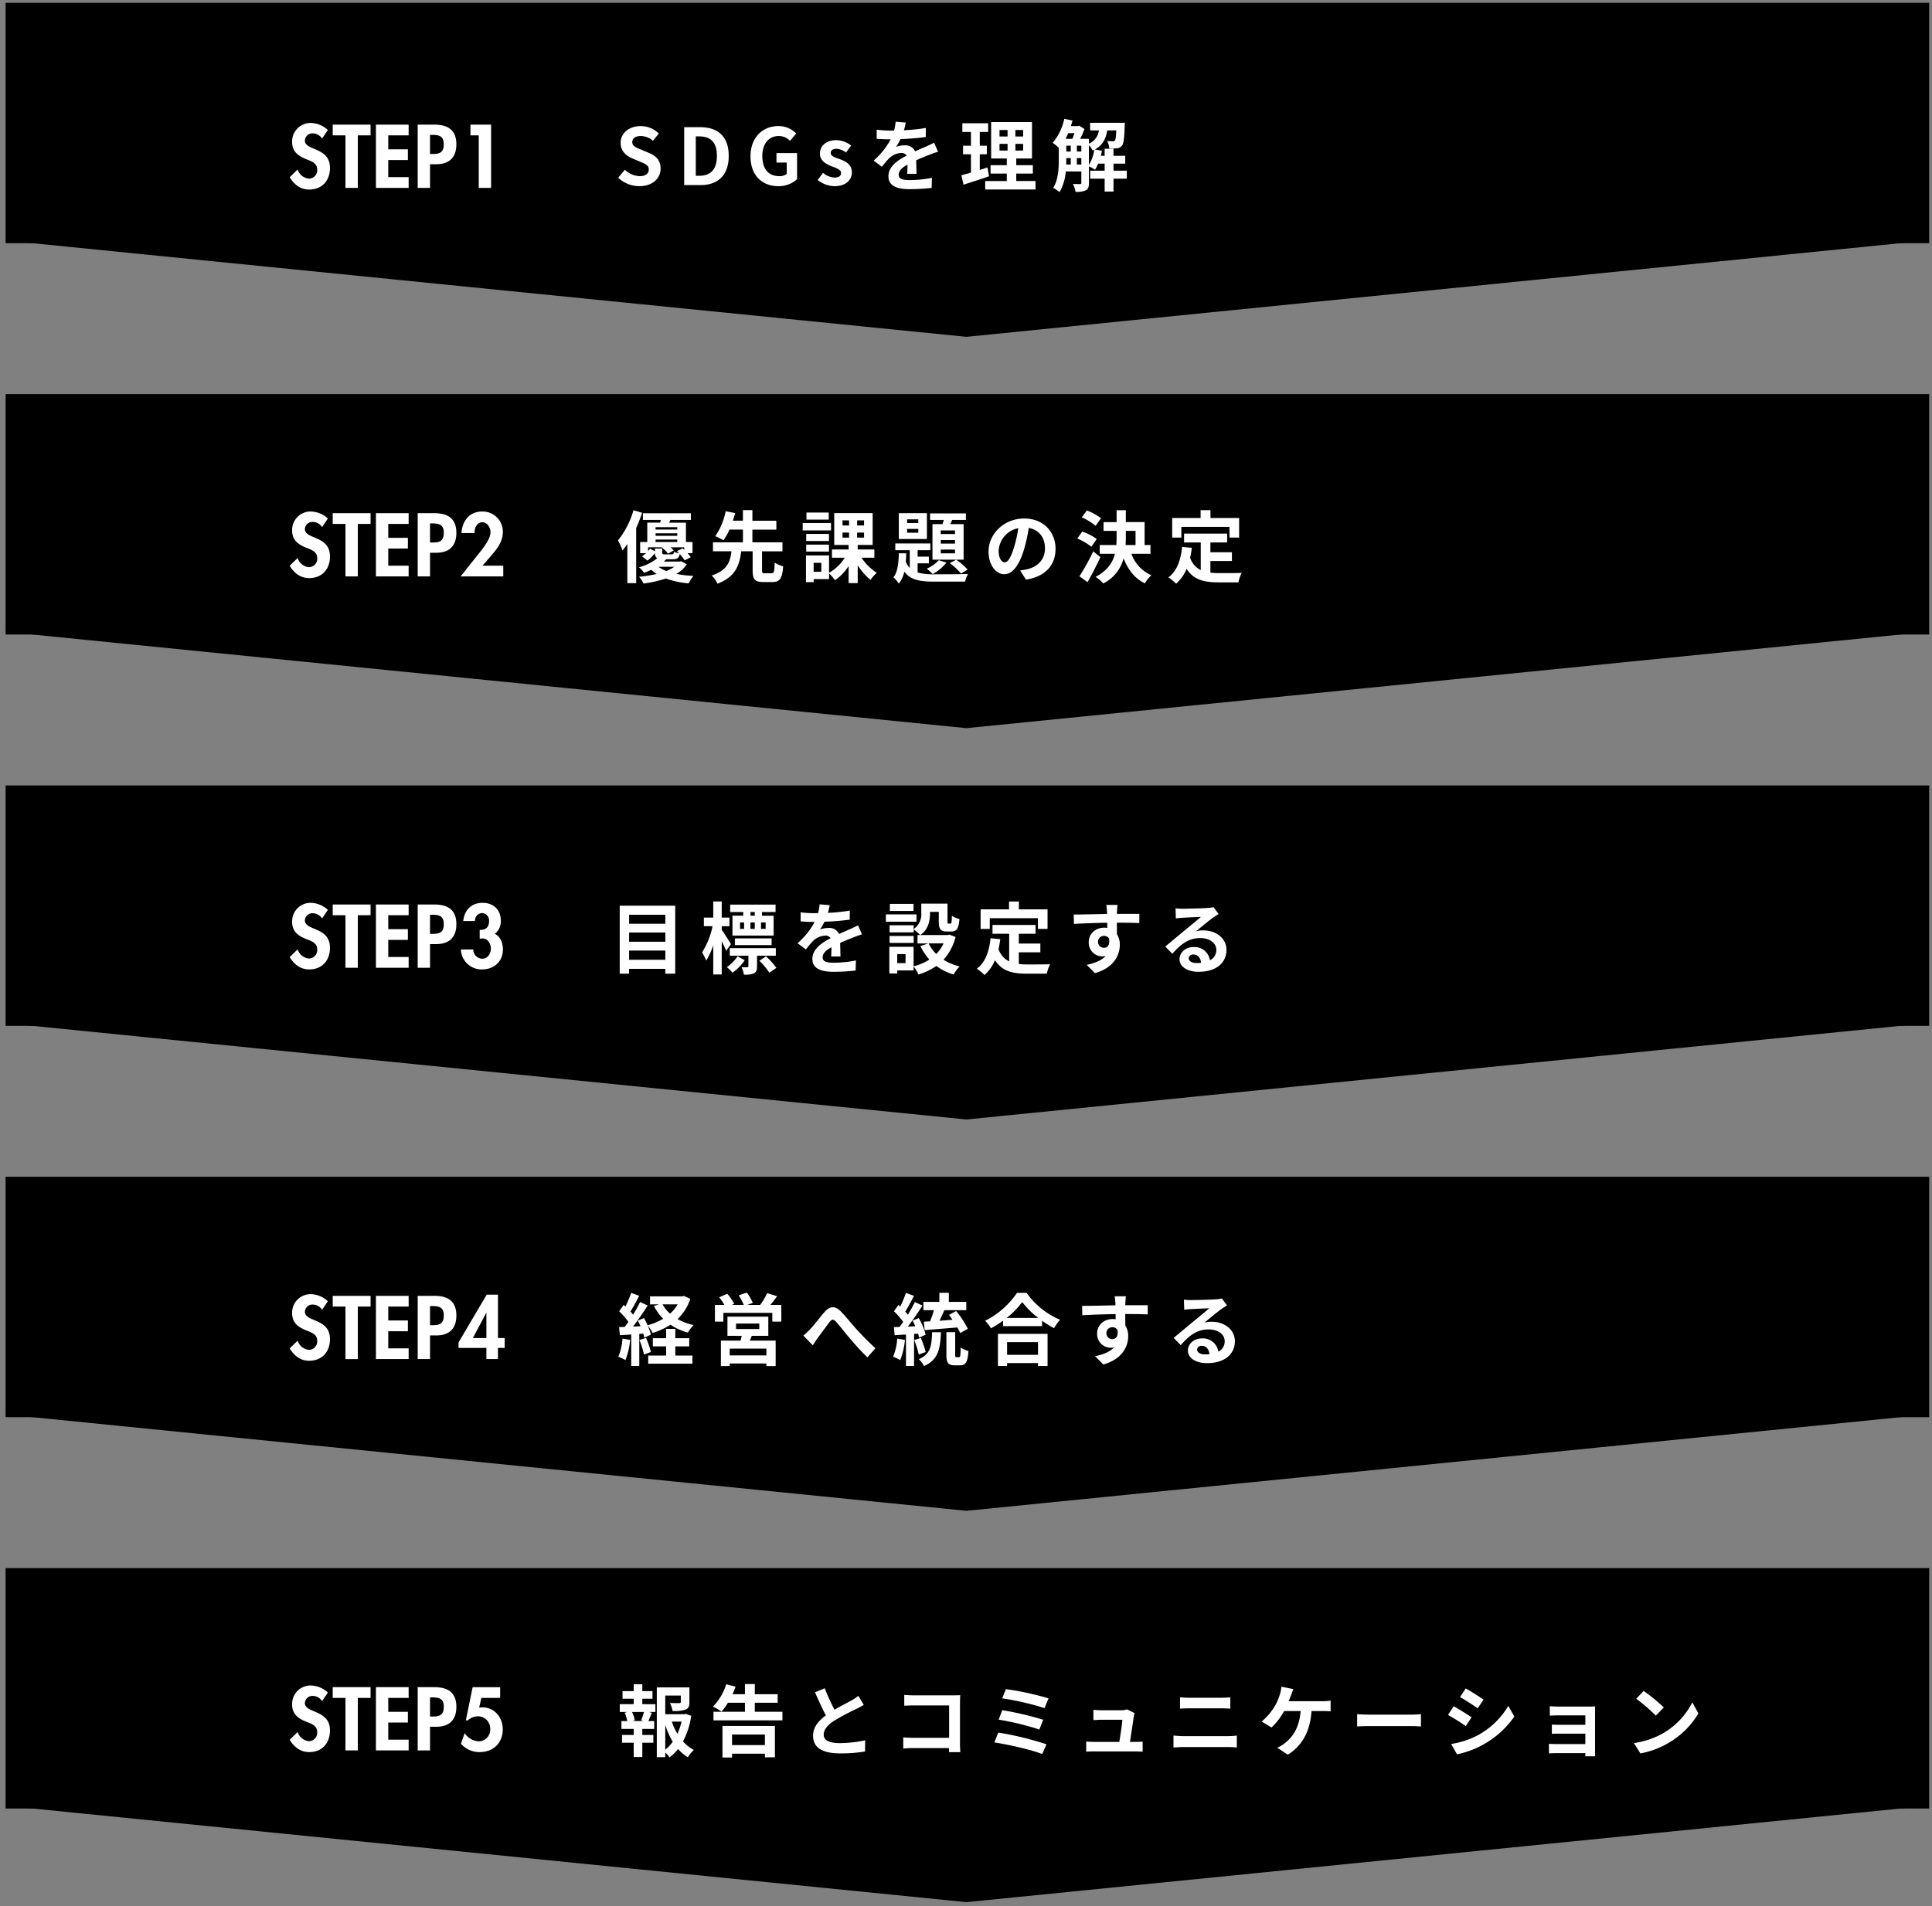
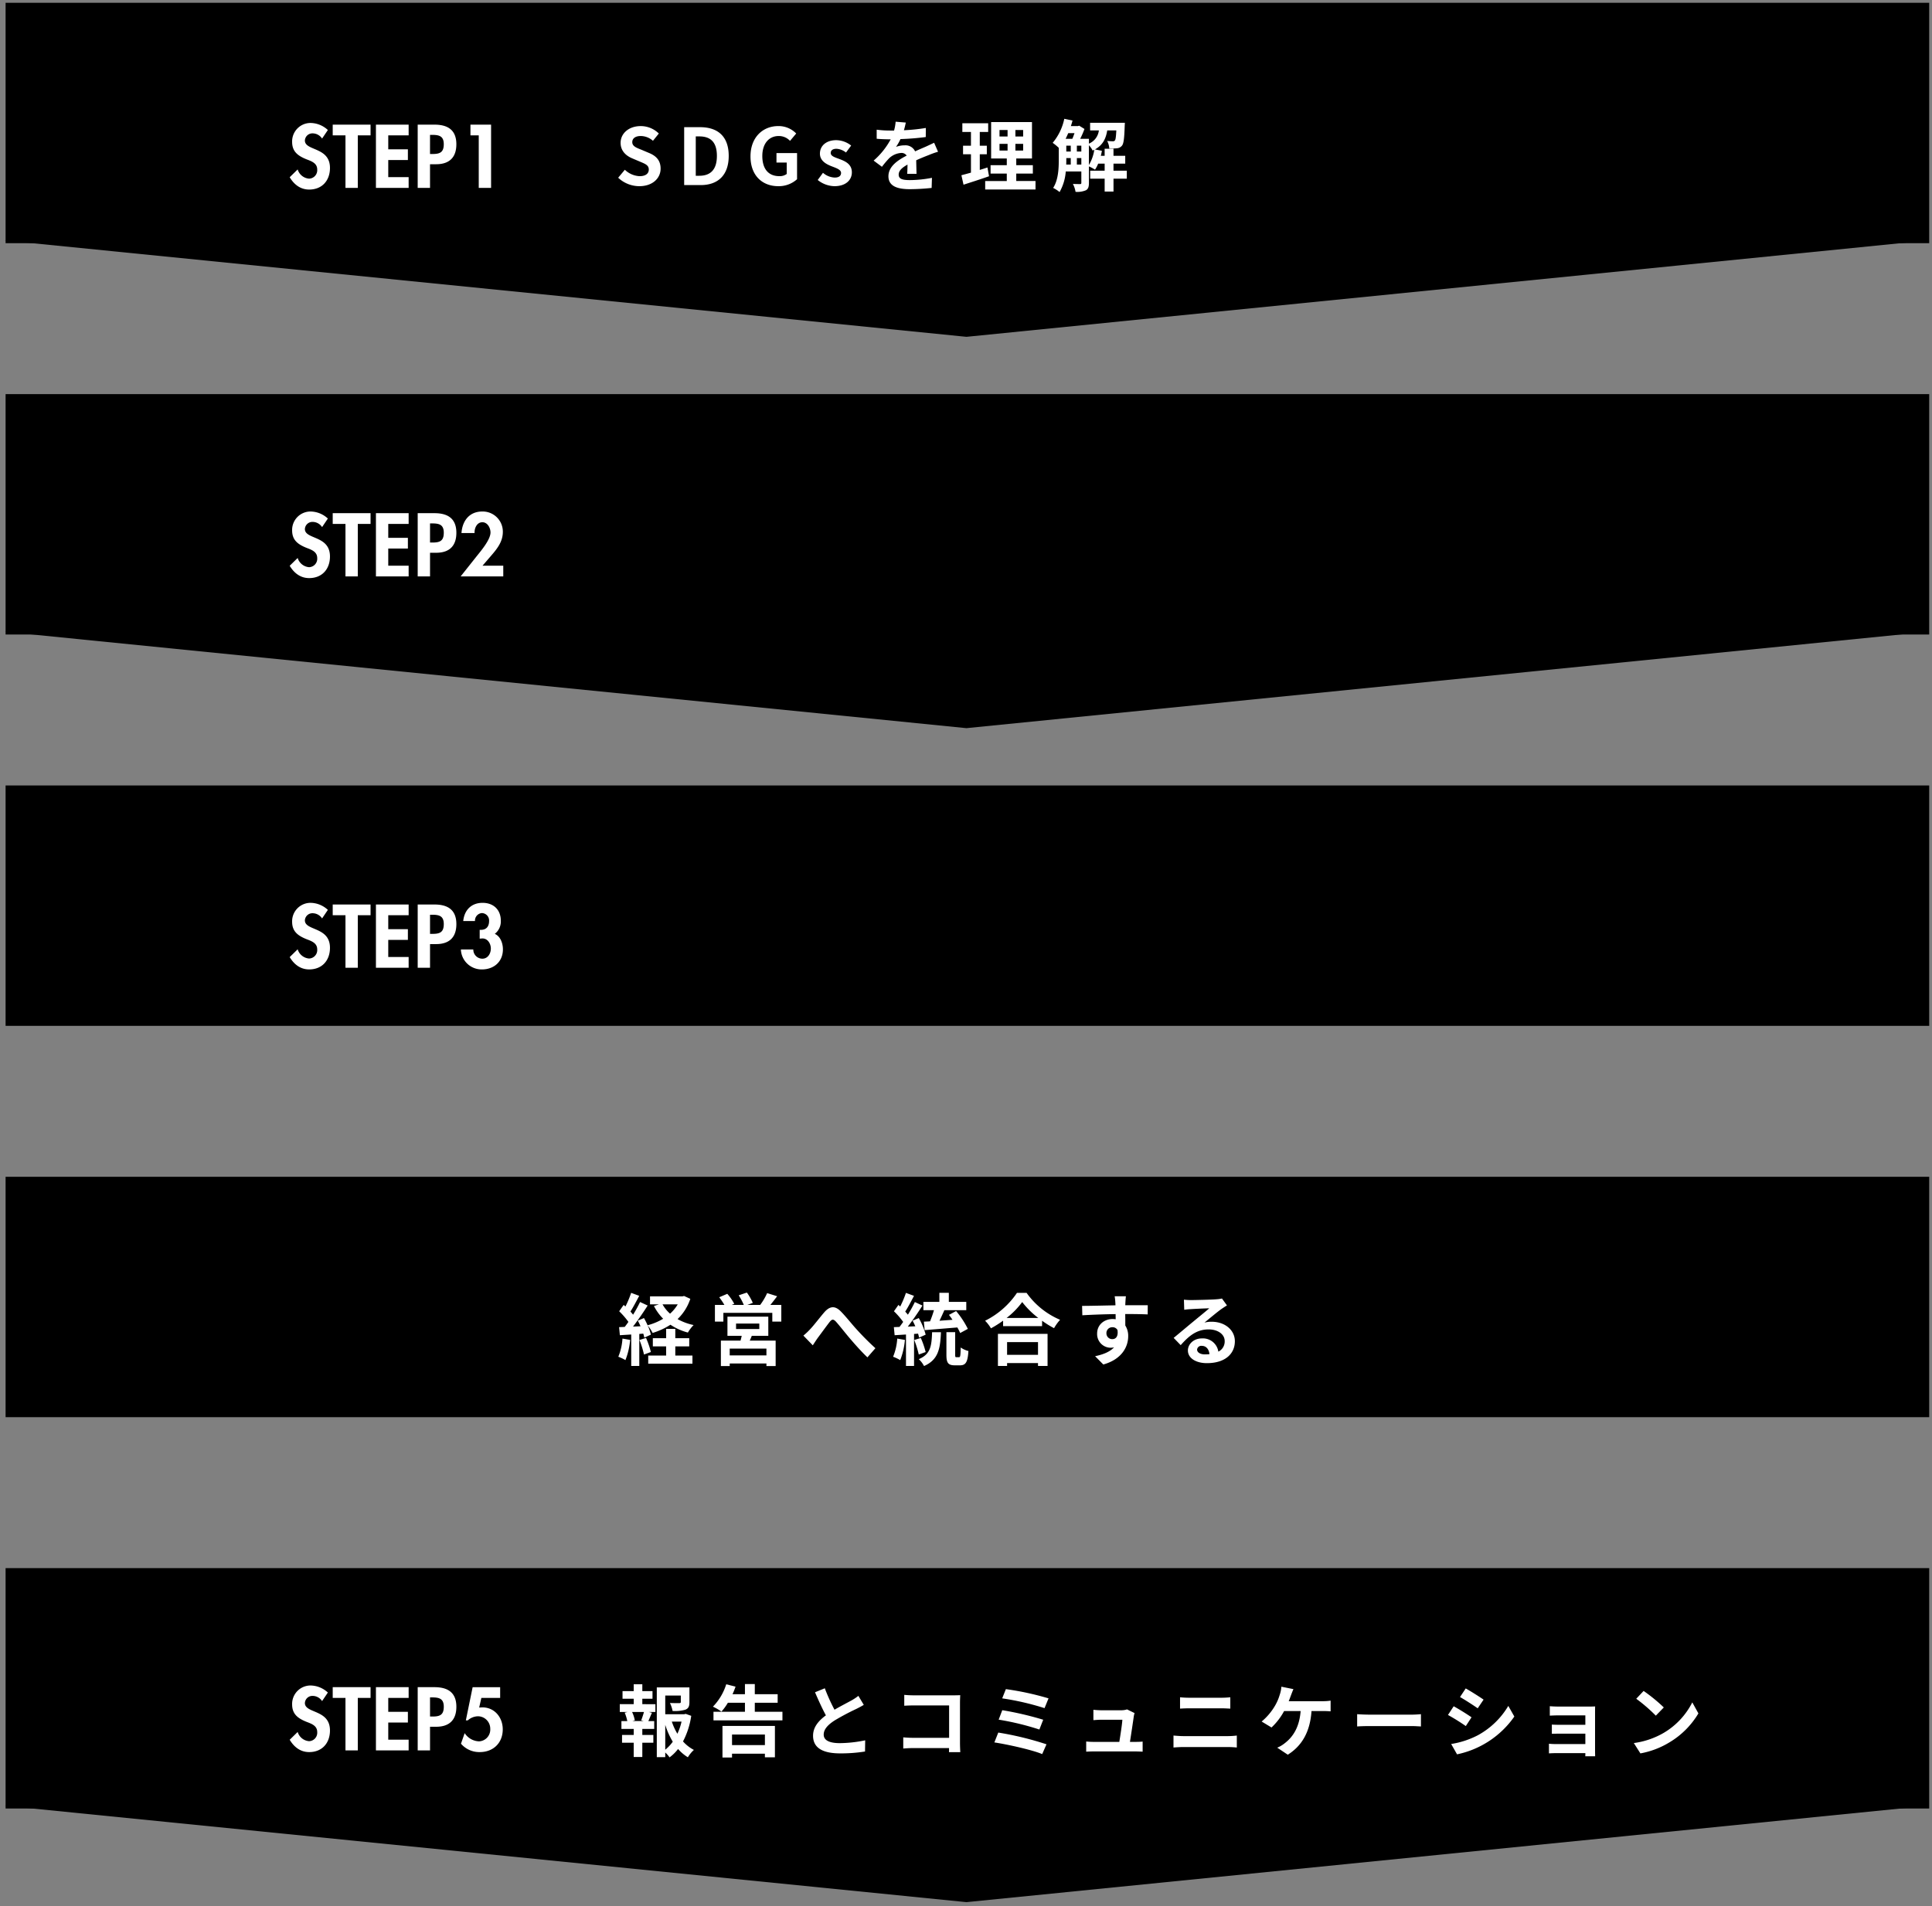
<svg xmlns="http://www.w3.org/2000/svg" width="691" height="682" viewBox="0 0 691 682">
  <rect x="0" y="0" width="691" height="682" fill="#808080" stroke="none" />
  <defs>
    <style>
      .cls-1, .cls-2 {
        fill-rule: evenodd;
      }

      .cls-2 {
        fill: #fff;
      }
    </style>
  </defs>
  <rect id="長方形_1055" data-name="長方形 1055" x="2" y="1" width="688" height="86" />
  <path id="多角形_1" data-name="多角形 1" class="cls-1" d="M345.657,120.5L1.609,86h688.1Z" />
  <path id="多角形_1-2" data-name="多角形 1" class="cls-1" d="M345.657,260.5L1.609,226h688.1Z" />
  <path id="SDGsを理解" class="cls-2" d="M228.658,66.607c4.788,0,7.615-2.884,7.615-6.271,0-3-1.652-4.591-4.171-5.627l-2.716-1.148c-1.763-.7-3.247-1.232-3.247-2.715,0-1.372,1.176-2.184,2.995-2.184a6.61,6.61,0,0,1,4.4,1.708l2.1-2.6a9.194,9.194,0,0,0-6.5-2.66c-4.2,0-7.167,2.6-7.167,5.991,0,3.023,2.1,4.7,4.2,5.571l2.771,1.176c1.848,0.784,3.108,1.26,3.108,2.8,0,1.456-1.148,2.38-3.3,2.38a8.152,8.152,0,0,1-5.263-2.3L221.1,63.583A11.038,11.038,0,0,0,228.658,66.607Zm16.045-.392h5.907c6.1,0,10.023-3.471,10.023-10.442,0-7-3.92-10.274-10.247-10.274H244.7V66.215Zm4.144-3.331V48.8h1.287c3.864,0,6.271,1.9,6.271,6.971,0,5.039-2.407,7.111-6.271,7.111h-1.287Zm29.51,3.723a9.754,9.754,0,0,0,6.719-2.492V54.764h-7.362v3.387h3.667v4.087a4.178,4.178,0,0,1-2.6.784c-4.059,0-6.131-2.716-6.131-7.223,0-4.451,2.408-7.139,5.851-7.139a5.441,5.441,0,0,1,4.06,1.736l2.211-2.632a8.715,8.715,0,0,0-6.411-2.66c-5.515,0-9.938,4-9.938,10.834C268.419,62.855,272.7,66.607,278.357,66.607Zm20.077,0c4.087,0,6.243-2.212,6.243-4.955,0-2.911-2.3-3.947-4.367-4.731-1.652-.616-3.192-1.036-3.192-2.184,0-.9.672-1.512,2.072-1.512a6.031,6.031,0,0,1,3.387,1.344l1.848-2.492a8.775,8.775,0,0,0-5.347-1.932c-3.527,0-5.823,1.988-5.823,4.815,0,2.6,2.3,3.807,4.283,4.563,1.652,0.644,3.276,1.176,3.276,2.352,0,0.98-.7,1.652-2.268,1.652a6.805,6.805,0,0,1-4.2-1.708l-1.876,2.576A9.878,9.878,0,0,0,298.434,66.607Zm29.37-4.423c-0.028-1.26-.084-3.3-0.112-4.843,1.708-.784,3.276-1.4,4.507-1.876a29.418,29.418,0,0,1,3.3-1.176l-1.4-3.219c-1.008.476-1.988,0.952-3.051,1.428-1.148.5-2.324,0.98-3.752,1.652a3.776,3.776,0,0,0-3.695-2.156,8.68,8.68,0,0,0-3.136.56,16.936,16.936,0,0,0,1.6-2.8,90.341,90.341,0,0,0,9.043-.728l0.028-3.247a64.034,64.034,0,0,1-7.839.812c0.336-1.12.532-2.072,0.672-2.743l-3.64-.308a15.425,15.425,0,0,1-.56,3.163h-1.343a35.551,35.551,0,0,1-4.871-.308v3.248c1.511,0.14,3.555.2,4.675,0.2h0.336a27.113,27.113,0,0,1-6.1,7.615l2.967,2.212a35.513,35.513,0,0,1,2.576-3.052,6.86,6.86,0,0,1,4.339-1.9,2.167,2.167,0,0,1,1.932.952c-3.164,1.624-6.523,3.863-6.523,7.391,0,3.583,3.275,4.619,7.615,4.619a76.676,76.676,0,0,0,7.838-.448l0.112-3.611a42.4,42.4,0,0,1-7.866.812c-2.716,0-4.032-.42-4.032-1.96,0-1.372,1.12-2.463,3.164-3.583-0.028,1.2-.056,2.491-0.112,3.3H327.8Zm25.369-2.268c-0.895.308-1.819,0.588-2.743,0.868v-5.6h2.519V52.133H350.43V47.206h3V44.1h-9.238v3.108h3.079v4.927h-2.827v3.051h2.827v6.579c-1.287.364-2.435,0.672-3.415,0.924l0.756,3.387c2.687-.868,6.047-1.932,9.126-3.023Zm4.312-8.455h2.883v2.408h-2.883V51.461Zm0-4.955h2.883v2.324h-2.883V46.506Zm8.454,2.324h-2.771V46.506h2.771v2.324Zm0,5.039h-2.771V51.461h2.771v2.408Zm-2.463,10.89V62.1h5.935v-3h-5.935V56.7H369.1V43.678H354.489V56.7h5.6V59.1h-5.8v3h5.8v2.66h-7.726v3.024h18V64.759h-6.886Zm25.985-12.794a7.935,7.935,0,0,1,1.344,1.9c0.2-.084.391-0.2,0.587-0.28a15.174,15.174,0,0,1-1.931,5.459V51.965Zm-4.312,6.915V56.556h1.6V58.88h-1.6Zm-3.779-2.324h1.6V58.88h-1.624c0.028-.644.028-1.26,0.028-1.848V56.556Zm2.94-8.931c-0.252.7-.5,1.428-0.784,2.044h-2.408c0.336-.644.644-1.344,0.952-2.044h2.24Zm0.839,4.479h1.6v2.1h-1.6V52.1Zm-3.779,0h1.6v2.1h-1.6V52.1Zm21.64,8.959h-4.759v-2.52h4.2v-2.8h-4.2v-2.52h-3.163v2.52h-1.372c0.168-.588.28-1.2,0.392-1.792l-2.492-.5c2.856-1.568,3.92-3.891,4.4-6.8h3.247c-0.112,2.324-.252,3.276-0.5,3.583a0.829,0.829,0,0,1-.756.308c-0.392,0-1.147-.028-2.015-0.112a6.635,6.635,0,0,1,.756,2.688,20.669,20.669,0,0,0,2.827-.084,2.491,2.491,0,0,0,1.708-.924c0.616-.728.84-2.66,0.98-7.111,0.028-.364.056-1.064,0.056-1.064h-12.43v2.715h3.135a5.864,5.864,0,0,1-3.555,4.731V49.669h-3.136a31.418,31.418,0,0,0,1.54-3.527l-1.9-1.176-0.42.14h-2.547c0.224-.644.42-1.316,0.588-1.988l-2.94-.616A19.591,19.591,0,0,1,376.5,51.1a18.035,18.035,0,0,1,2.184,1.792v4.143c0,3.135-.14,7.307-2.016,10.19a11.52,11.52,0,0,1,2.3,1.484,17.456,17.456,0,0,0,2.211-7.363h5.571v4.031a0.4,0.4,0,0,1-.476.476c-0.336,0-1.427,0-2.547-.056a8.885,8.885,0,0,1,.952,2.828,7.871,7.871,0,0,0,3.723-.56c0.84-.476,1.064-1.316,1.064-2.632V59.524a15.646,15.646,0,0,1,2.183,1.176,11.938,11.938,0,0,0,1.12-2.156h2.324v2.52h-5.179v2.855h5.179v4.619h3.163V63.919h4.759V61.063Z" />
  <rect id="長方形_1055-2" data-name="長方形 1055" x="2" y="141" width="688" height="86" />
-   <path id="優先課題の決定" class="cls-2" d="M226.579,182.53a31.209,31.209,0,0,1-5.543,10.807,23.154,23.154,0,0,1,1.6,3.583,22.478,22.478,0,0,0,1.735-2.3v14h3.164V188.885a54.307,54.307,0,0,0,2.127-5.431Zm14.557,20.241a12.056,12.056,0,0,1-2.827,1.512,11.3,11.3,0,0,1-2.772-1.512h5.6Zm-6.886-6.523v0.98l-1.764-.952a9.511,9.511,0,0,1-.7.868V195.8H236.6a10.64,10.64,0,0,1,2.324,2.3l2.015-1.176a7.582,7.582,0,0,0-1.063-1.12h4.843v0.9c-0.2-.2-0.392-0.364-0.588-0.532l-2.044,1.036c0.252,0.224.532,0.5,0.784,0.756a6.949,6.949,0,0,1-1.82-.588c-0.112.784-.251,0.952-0.811,0.952h-2.464c-0.756,0-.924-0.084-0.924-0.672v-1.4h-2.6Zm0.224-3.219h7.754V193.9h-7.754v-0.868Zm7.754-4.424v0.84h-7.754v-0.84h7.754Zm0,3.08h-7.754v-0.9h7.754v0.9Zm1.428,9.1-0.56.112h-5.683a7.707,7.707,0,0,0,.84-0.811h2.352c1.595,0,2.239-.448,2.491-1.876a13.98,13.98,0,0,1,1.792,2.267l2.155-1.147a10.581,10.581,0,0,0-1.119-1.428h1.763v-4h-2.351v-6.915h-5.991l0.448-.98H247.1v-2.38H229.938V186h6.411c-0.084.336-.14,0.672-0.224,0.98h-4.619V193.9h-2.547v4h2.1a7.609,7.609,0,0,1-1.456,1.092l1.96,1.567a12.456,12.456,0,0,0,2.688-2.743,1.977,1.977,0,0,0,.811,1.9,17.23,17.23,0,0,1-6.522,3.219,8.39,8.39,0,0,1,1.819,2.016c0.924-.364,1.792-0.728,2.576-1.12a12.789,12.789,0,0,0,1.932,1.512,49.418,49.418,0,0,1-6.3,1.007,10.015,10.015,0,0,1,1.595,2.408,42.744,42.744,0,0,0,7.979-1.792,32.134,32.134,0,0,0,8.147,1.736,12.746,12.746,0,0,1,1.735-2.659,44.27,44.27,0,0,1-6.159-.728,11,11,0,0,0,3.78-3.416Zm29.9,4.312c-0.868,0-1.008-.14-1.008-1.064v-6.8h7.306v-3.219h-10.75v-4.536h8.567v-3.191h-8.567V182.5h-3.387v3.78H262.11c0.308-.952.588-1.848,0.84-2.716l-3.415-.672a23.341,23.341,0,0,1-3.723,8.931,22.091,22.091,0,0,1,2.939,1.456,20.281,20.281,0,0,0,2.156-3.808h4.815v4.536H255v3.219h6.607c-0.42,3.695-1.484,6.831-7.055,8.651a10.559,10.559,0,0,1,2.071,2.939c6.439-2.436,7.867-6.607,8.483-11.59h4.087v6.8c0,3.163.728,4.2,3.864,4.2h3.219c2.6,0,3.5-1.2,3.835-5.627a9.248,9.248,0,0,1-3.023-1.344c-0.112,3.3-.28,3.836-1.12,3.836h-2.407ZM296.41,183.37h-7.978v2.52h7.978v-2.52Zm0.812,3.752H287.088v2.631h10.134v-2.631Zm-0.728,3.891h-8.146v2.548h8.146v-2.548Zm-8.146,6.327h8.146v-2.492h-8.146v2.492Zm5.4,7.223h-2.744v-3.22h2.744v3.22Zm7.586-14.026h2.352v1.792h-2.352v-1.792Zm0-4.367h2.352v1.82h-2.352v-1.82Zm7.7,1.82h-2.464v-1.82h2.464v1.82Zm0,4.339h-2.464v-1.792h2.464v1.792Zm3.695,7.195v-2.94h-5.963V194.96h5.348V183.566H298.37V194.96h5.151v1.624h-5.963v2.94h4.591a16.216,16.216,0,0,1-5.627,5.4v-6.215h-8.258v9.546h2.743v-1.092h5.515v-2.015a14.238,14.238,0,0,1,2.1,2.435,17.68,17.68,0,0,0,4.9-5.067v6.1h3.247v-6.383a21.81,21.81,0,0,0,4.592,5.235,12.032,12.032,0,0,1,2.239-2.519,19.121,19.121,0,0,1-5.487-5.431h4.619Zm28.841-8.483h-5.1v-1.288h5.1v1.288Zm0,3.443h-5.1V193.2h5.1v1.287Zm0,3.472h-5.1v-1.344h5.1v1.344Zm-8.063-10.442v12.71h11.143v-12.71h-4.76L340.564,186h4.9v-2.324H332.642V186h4.927c-0.168.5-.308,1.036-0.476,1.512h-3.584Zm6.187,13.941a22.473,22.473,0,0,1,4,3.724l2.379-1.4a20.831,20.831,0,0,0-4.087-3.527Zm-3.919-1.036a12.779,12.779,0,0,1-4.311,3.024,19.946,19.946,0,0,1,2.127,1.932,16.407,16.407,0,0,0,4.9-4.088Zm-7.335-13.3h-4v-1.316h4v1.316Zm0,3.471h-4v-1.372h4v1.372Zm3.08-7H321.471v9.239h10.051v-9.239Zm-3.332,17.945h4.032v-2.407H328.19v-2.3h4.564v-2.408H320.212v2.408h5.179v6.383a7.539,7.539,0,0,1-1.428-2.212c0.084-1.007.14-2.015,0.168-3.051h-2.66c-0.084,3.359-.363,6.663-1.931,8.594a9.311,9.311,0,0,1,1.931,2.268,10.362,10.362,0,0,0,1.96-4.311c2.24,3.051,5.711,3.583,10.974,3.583h10.778a9.025,9.025,0,0,1,1.064-2.743c-2.3.112-9.938,0.112-11.842,0.112a22.284,22.284,0,0,1-6.215-.616v-3.3Zm31.137-.364c-1.036,0-2.156-1.371-2.156-4.171a8.694,8.694,0,0,1,7.027-8.035,44.467,44.467,0,0,1-1.484,6.719C361.594,199.44,360.474,201.175,359.327,201.175Zm7.614,6.187c7-1.063,10.583-5.207,10.583-11.03,0-6.047-4.34-10.834-11.2-10.834-7.194,0-12.765,5.487-12.765,11.87,0,4.675,2.6,8.063,5.655,8.063,3.023,0,5.431-3.416,7.082-9.015a60.207,60.207,0,0,0,1.652-7.531c3.724,0.644,5.8,3.5,5.8,7.335,0,4.032-2.743,6.579-6.3,7.419-0.728.168-1.511,0.308-2.575,0.448Zm26.853-21.976a22.109,22.109,0,0,0-5.067-2.772l-1.82,2.492a19.227,19.227,0,0,1,4.956,3.024Zm-1.539,7.447a19.537,19.537,0,0,0-5.18-2.66l-1.763,2.492a21.759,21.759,0,0,1,5.039,2.939Zm-1.232,4.423a84.62,84.62,0,0,1-4.955,8.931l2.911,2.071c1.568-2.743,3.192-5.963,4.591-8.93Zm11.646-7.335h3.471v5.067h-3.555c0.056-.923.084-1.819,0.084-2.743v-2.324Zm8.818,8.2v-3.136h-2.1v-8.2h-6.719V182.53h-3.3v4.256H394.69v3.135h4.675v2.3q0,1.386-.084,2.771h-5.963v3.136h5.459c-0.811,3.135-2.687,6.019-6.942,8.258a12.686,12.686,0,0,1,2.771,2.352,14.007,14.007,0,0,0,7.251-8.986c1.6,4.059,3.975,7.166,7.615,8.958A12.345,12.345,0,0,1,411.8,205.8a13.128,13.128,0,0,1-7.138-7.671h6.83Zm11.036-9.631H439.74v3.836h3.444v-7H432.937v-2.8H429.41v2.8H419.248v7h3.275v-3.836ZM432.909,200.7h7.7v-3.135h-7.7v-3.5H438.9V190.9H423.5v3.164h5.963v9.882a7.538,7.538,0,0,1-3.808-4.4c0.252-1.12.448-2.3,0.616-3.556l-3.471-.336c-0.5,4.787-1.876,8.651-4.9,10.89a20.379,20.379,0,0,1,2.743,2.268A14.284,14.284,0,0,0,424.4,203.5c2.519,4,6.355,4.843,11.534,4.843h7a12.443,12.443,0,0,1,1.175-3.387c-1.875.084-6.5,0.084-8.006,0.084a28.932,28.932,0,0,1-3.192-.168V200.7Z" />
-   <path id="多角形_1-3" data-name="多角形 1" class="cls-1" d="M345.657,400.5L1.609,366h688.1Z" />
  <rect id="長方形_1055-3" data-name="長方形 1055" x="2" y="281" width="688" height="86" />
-   <path id="目標を設定する" class="cls-2" d="M225.007,343.359v-3.3h12.961v3.3H225.007Zm12.961-9.742v3.3H225.007v-3.3h12.961Zm0-6.355v3.219H225.007v-3.219h12.961Zm-16.321-3.248v24.328h3.36v-1.736h12.961v1.736H241.5V324.014H221.647Zm48.3,3.584h-1.512v-1.316h1.512V327.6Zm3.891,4.7h-1.652v-2.3h1.652v2.3Zm-9.154-2.3h1.455v2.3h-1.455v-2.3Zm5.263,0v2.3H268.4v-2.3h1.54Zm-4.116-2.407h-3.863v7.11h14.725V327.6H272.52v-1.316h4.871v-2.66H261.154v2.66h4.675V327.6Zm10.135,10.526v-2.408h-13.13v2.408h13.13Zm-14.53-.364c-0.448-.784-2.52-4-3.3-5.095v-1.316H260.9V328.27h-2.771V322.5h-3.024v5.768h-3.359v3.079h3.107a27.982,27.982,0,0,1-3.751,9.378,15.976,15.976,0,0,1,1.456,2.94,23.653,23.653,0,0,0,2.547-5.515v10.47h3.024V336.7c0.616,1.26,1.231,2.576,1.6,3.444Zm2.38,4.339a14.188,14.188,0,0,1-3.864,3.892,13.891,13.891,0,0,1,2.044,2.015,17.991,17.991,0,0,0,4.367-4.479Zm13.661-.2v-2.687H261.014V341.9h6.663v3.78c0,0.252-.084.308-0.42,0.336a17.508,17.508,0,0,1-2.044-.028,10.377,10.377,0,0,1,.868,2.687,8.437,8.437,0,0,0,3.556-.448c0.9-.476,1.119-1.2,1.119-2.519V341.9h6.719Zm-5.879,1.82a27.123,27.123,0,0,1,3.584,4.283l2.491-1.735a25.624,25.624,0,0,0-3.695-4.116Zm29.009-1.54c-0.028-1.26-.084-3.3-0.112-4.843,1.708-.784,3.275-1.4,4.507-1.876a29.192,29.192,0,0,1,3.3-1.175l-1.4-3.22c-1.008.476-1.988,0.952-3.052,1.428-1.147.5-2.323,0.98-3.751,1.652a3.777,3.777,0,0,0-3.695-2.156,8.678,8.678,0,0,0-3.136.56,16.937,16.937,0,0,0,1.6-2.8,90.29,90.29,0,0,0,9.042-.728l0.028-3.247a64,64,0,0,1-7.838.812c0.336-1.12.532-2.072,0.672-2.744l-3.64-.308a15.43,15.43,0,0,1-.56,3.164h-1.343a35.576,35.576,0,0,1-4.872-.308v3.247c1.512,0.14,3.556.2,4.676,0.2h0.336a27.114,27.114,0,0,1-6.1,7.615l2.967,2.212a35.512,35.512,0,0,1,2.576-3.052,6.857,6.857,0,0,1,4.339-1.9,2.167,2.167,0,0,1,1.932.952c-3.164,1.624-6.523,3.864-6.523,7.391,0,3.583,3.275,4.619,7.614,4.619a76.7,76.7,0,0,0,7.839-.448l0.112-3.611a42.4,42.4,0,0,1-7.867.812c-2.715,0-4.031-.42-4.031-1.96,0-1.372,1.12-2.463,3.164-3.583-0.028,1.2-.056,2.491-0.112,3.3h3.331ZM326.73,323.37h-8.454v2.52h8.454v-2.52Zm1.064,3.752H316.848v2.631h10.946v-2.631Zm-1.008,7.726h-8.622v2.492h8.622v-2.492Zm10.694,2.66a13.256,13.256,0,0,1-2.631,3.779,13.777,13.777,0,0,1-2.716-3.779h5.347Zm-13.605,7.055h-2.968v-3.22h2.968v3.22Zm15.7-10.19-0.56.139h-9.854c2.911-1.987,3.471-5.179,3.471-7.81v-0.476h3.136v3.387c0,2.772.643,3.64,2.883,3.64h1.624c1.875,0,2.6-.98,2.883-4.452a9.492,9.492,0,0,1-2.715-1.175c-0.028,2.435-.14,2.8-0.5,2.8h-0.7c-0.308,0-.364-0.084-0.364-0.868v-6.271H329.5v3.332a6.292,6.292,0,0,1-2.716,5.739v-1.344h-8.622v2.548h8.622V332.5a14.892,14.892,0,0,1,2.324,2.015h-0.952v3h3.891l-2.855.924a19.464,19.464,0,0,0,3.219,4.843,18.35,18.35,0,0,1-5.655,2.408v-6.971H318.08v9.546h2.827v-1.092h5.851v-1.427a14.064,14.064,0,0,1,1.736,2.883,22.648,22.648,0,0,0,6.411-3.051,19.518,19.518,0,0,0,6.159,3.051,14.308,14.308,0,0,1,2.155-2.883,19.123,19.123,0,0,1-5.767-2.408,18.889,18.889,0,0,0,4.312-8.147ZM354,328.493H371.22v3.836h3.444v-7H364.417v-2.8H360.89v2.8H350.728v7H354v-3.836ZM364.389,340.7h7.7v-3.135h-7.7v-3.5h5.991V330.9h-15.4v3.164h5.963v9.882a7.538,7.538,0,0,1-3.808-4.395c0.252-1.12.448-2.3,0.616-3.556l-3.471-.336c-0.5,4.787-1.876,8.651-4.9,10.89a20.379,20.379,0,0,1,2.743,2.268,14.284,14.284,0,0,0,3.752-5.319c2.519,4,6.355,4.843,11.534,4.843h7a12.443,12.443,0,0,1,1.175-3.387c-1.875.084-6.5,0.084-8.006,0.084a28.932,28.932,0,0,1-3.192-.168V340.7ZM392.726,337a2.07,2.07,0,0,1,2.128-2.184,1.976,1.976,0,0,1,1.819.98c0.364,2.408-.672,3.276-1.819,3.276A2.06,2.06,0,0,1,392.726,337Zm14.782-10.05c-1.456-.028-5.236,0-8.035,0,0-.336.028-0.616,0.028-0.84,0.028-.448.112-1.932,0.2-2.38h-4.031a18.977,18.977,0,0,1,.251,2.408,7.107,7.107,0,0,1,.028.84c-3.723.056-8.762,0.2-11.926,0.2l0.084,3.359c3.416-.2,7.7-0.364,11.9-0.42l0.028,1.848a6.631,6.631,0,0,0-1.091-.084c-3.024,0-5.543,2.044-5.543,5.179a4.884,4.884,0,0,0,4.787,5.095,5.987,5.987,0,0,0,1.26-.14c-1.54,1.652-3.976,2.576-6.775,3.164l2.939,2.967c6.775-1.9,8.9-6.5,8.9-10.106a6.832,6.832,0,0,0-1.036-3.835c0-1.2,0-2.716-.028-4.116,3.751,0,6.355.056,8.035,0.14Zm20.442,17.581c-1.624,0-2.8-.7-2.8-1.736a1.511,1.511,0,0,1,1.708-1.316c1.512,0,2.547,1.176,2.715,2.968A14.612,14.612,0,0,1,427.95,344.535Zm6.1-19.989a13.373,13.373,0,0,1-2.128.28c-1.568.14-7.5,0.28-8.959,0.28-0.783,0-1.735-.056-2.519-0.14l0.112,3.611a18.308,18.308,0,0,1,2.267-.223c1.456-.112,5.264-0.28,6.691-0.308-1.371,1.2-4.255,3.527-5.8,4.815-1.651,1.344-4.983,4.171-6.943,5.767l2.52,2.6c2.968-3.359,5.739-5.627,9.994-5.627,3.22,0,5.739,1.68,5.739,4.172a4.041,4.041,0,0,1-2.267,3.779,5.582,5.582,0,0,0-5.907-4.731c-2.94,0-4.983,2.071-4.983,4.311,0,2.772,2.911,4.535,6.774,4.535,6.691,0,10.023-3.471,10.023-7.838,0-4.032-3.584-6.971-8.287-6.971a9.313,9.313,0,0,0-2.6.308c1.735-1.4,4.647-3.864,6.131-4.9q0.923-.63,1.931-1.26Z" />
-   <path id="多角形_1-4" data-name="多角形 1" class="cls-1" d="M345.657,540.5L1.609,506h688.1Z" />
  <rect id="長方形_1055-4" data-name="長方形 1055" x="2" y="421" width="688" height="86" />
  <path id="経営へ統合する" class="cls-2" d="M222.632,478.88a20.358,20.358,0,0,1-1.484,6.5,16.536,16.536,0,0,1,2.547,1.2,25.873,25.873,0,0,0,1.68-7.222Zm6.075,0.5a33.184,33.184,0,0,1,1.623,5.207l2.464-.9a30.862,30.862,0,0,0-1.736-5.039Zm12.821,2.295h4.984V478.74h-4.984v-3.332h-3.275v3.332h-4.759v2.939h4.759v3.276h-6.411v2.911h15.817v-2.911h-6.131v-3.276Zm0.868-15.033a14.15,14.15,0,0,1-2.743,3.331,12.678,12.678,0,0,1-2.688-3.331H242.4Zm2.268-3-0.588.14h-11.59v2.856h3.191l-1.791.588a18.159,18.159,0,0,0,3.3,4.563,21.459,21.459,0,0,1-5.571,2.324,27.609,27.609,0,0,0-1.288-2.576l-2.211.924c0.336,0.616.672,1.316,0.979,2.015l-2.687.112c1.764-2.267,3.695-5.1,5.235-7.53l-2.715-1.26a50.769,50.769,0,0,1-2.492,4.535c-0.28-.336-0.588-0.728-0.952-1.12,1.008-1.567,2.128-3.723,3.136-5.627l-2.884-1.064A35.5,35.5,0,0,1,223.7,467.4c-0.224-.2-0.448-0.392-0.643-0.56l-1.6,2.267a27.467,27.467,0,0,1,3.3,3.808c-0.448.644-.9,1.26-1.316,1.791l-2.015.084,0.28,2.884,4.059-.252v11.254h2.884v-11.45l1.427-.112a13.424,13.424,0,0,1,.364,1.428l2.352-1.064a16.688,16.688,0,0,0-1.148-3.3,13.021,13.021,0,0,1,1.764,2.687,25.148,25.148,0,0,0,6.383-2.939,20.518,20.518,0,0,0,6.243,2.8,13.335,13.335,0,0,1,2.043-2.687,19.987,19.987,0,0,1-5.739-2.128,17.757,17.757,0,0,0,4.563-7.251ZM274.12,484.9H260.991v-2.436H274.12V484.9Zm-10.862-11.394h8.315v1.959h-8.315v-1.959Zm11.534,4.395v-6.859H260.179V477.9h5.1c-0.112.56-.28,1.148-0.42,1.708h-7.027v9.1h3.164v-0.924H274.12v0.924h3.3v-9.1h-9.267c0.252-.532.5-1.092,0.728-1.708h5.907Zm0.728-11.058c0.784-.924,1.624-2.044,2.436-3.108l-3.584-1.12a21.733,21.733,0,0,1-2.491,4.228H267.29l1.959-.728a18.848,18.848,0,0,0-2.127-3.695l-2.912.979a22.86,22.86,0,0,1,1.82,3.444h-4.311l0.895-.392a18.07,18.07,0,0,0-2.491-3.584l-2.884,1.232a24.776,24.776,0,0,1,1.848,2.744H255.7v5.963h3.023v-3.136h17.5v3.136h3.22v-5.963h-3.92Zm11.82,10.974,3.359,3.471c0.5-.728,1.12-1.735,1.764-2.631,1.176-1.568,3.163-4.311,4.255-5.711,0.812-1.008,1.316-1.148,2.3-.084,1.316,1.456,3.359,4.115,5.095,6.131,1.764,2.071,4.143,4.731,6.131,6.607l2.855-3.276a95.685,95.685,0,0,1-6.774-6.8c-1.652-1.791-3.864-4.647-5.74-6.5-2.015-1.959-3.835-1.763-5.767.448-1.707,1.988-3.863,4.844-5.151,6.159A23.517,23.517,0,0,1,287.34,477.816Zm43.37-1.96c3.163-.252,7.531-0.616,11.7-0.952a19.068,19.068,0,0,1,1.008,1.988l2.743-1.484a32.4,32.4,0,0,0-4.2-6.383l-2.548,1.372q0.63,0.84,1.26,1.764c-1.567.112-3.135,0.224-4.647,0.336,0.56-1.176,1.176-2.52,1.736-3.78H345.6V465.75H339.36V462.5h-3.387v3.248h-5.711v2.967h3.779a37.536,37.536,0,0,1-1.4,4c-0.784.056-1.54,0.084-2.212,0.112Zm-9.8,3.024a20.358,20.358,0,0,1-1.484,6.5,16.536,16.536,0,0,1,2.547,1.2,25.873,25.873,0,0,0,1.68-7.222Zm7.446-1.764a13.424,13.424,0,0,1,.364,1.428l2.352-1.064a23.731,23.731,0,0,0-2.464-5.935l-2.211.924c0.336,0.616.672,1.316,0.979,2.015l-2.687.112c1.764-2.267,3.7-5.1,5.235-7.53l-2.715-1.26a50.769,50.769,0,0,1-2.492,4.535c-0.28-.364-0.616-0.728-0.952-1.12,1.008-1.539,2.128-3.723,3.136-5.627l-2.884-1.064a35.5,35.5,0,0,1-2.044,4.872c-0.224-.2-0.448-0.392-0.644-0.56l-1.6,2.267a27.467,27.467,0,0,1,3.3,3.808c-0.448.644-.9,1.26-1.316,1.791l-2.015.084,0.28,2.884,4.059-.252v11.254h2.884v-11.45Zm2.716,6.579a30.862,30.862,0,0,0-1.736-5.039l-2.351.728a33.184,33.184,0,0,1,1.623,5.207Zm2.3-7.083c-0.167,4.871-.531,7.867-4.759,9.631a8.837,8.837,0,0,1,1.876,2.463c5.067-2.212,5.823-6.159,6.047-12.094h-3.164Zm8.707,8.931c-0.392,0-.448-0.084-0.448-0.9v-8.063h-3.135v8.091c0,2.827.56,3.779,3,3.779h1.848c2.015,0,2.771-1.064,3.023-5.123a8.346,8.346,0,0,1-2.771-1.26c-0.056,3.024-.14,3.472-0.588,3.472h-0.924Zm29.177-5.4V484.7H360.194V480.14h11.059Zm-14.334,8.538h3.275v-1.036h11.059v1.036h3.415V477.2H356.919v11.478Zm3.108-17.189a28.627,28.627,0,0,0,5.571-5.683,30.632,30.632,0,0,0,5.739,5.683h-11.31Zm3.695-8.959a29.641,29.641,0,0,1-11.394,9.967,13.577,13.577,0,0,1,2.1,2.715,38.858,38.858,0,0,0,4.34-2.743v1.959h13.941V472.5a33.576,33.576,0,0,0,4.284,2.659,16.3,16.3,0,0,1,2.155-3,28.126,28.126,0,0,1-11.982-9.631h-3.443Zm32,14.474a2.07,2.07,0,0,1,2.128-2.184,1.976,1.976,0,0,1,1.819.98c0.364,2.408-.672,3.276-1.819,3.276A2.06,2.06,0,0,1,395.726,477Zm14.782-10.05c-1.456-.028-5.236,0-8.035,0,0-.336.028-0.616,0.028-0.84,0.028-.448.112-1.932,0.2-2.38h-4.031a18.977,18.977,0,0,1,.251,2.408,7.107,7.107,0,0,1,.028.84c-3.723.056-8.762,0.2-11.926,0.2l0.084,3.359c3.416-.2,7.7-0.364,11.9-0.42l0.028,1.848a6.631,6.631,0,0,0-1.091-.084c-3.024,0-5.543,2.044-5.543,5.179a4.884,4.884,0,0,0,4.787,5.095,5.987,5.987,0,0,0,1.26-.14c-1.54,1.652-3.976,2.576-6.775,3.164l2.939,2.967c6.775-1.9,8.9-6.5,8.9-10.106a6.832,6.832,0,0,0-1.036-3.835c0-1.2,0-2.716-.028-4.116,3.751,0,6.355.056,8.035,0.14Zm20.442,17.581c-1.624,0-2.8-.7-2.8-1.736a1.511,1.511,0,0,1,1.708-1.316c1.512,0,2.547,1.176,2.715,2.968A14.612,14.612,0,0,1,430.95,484.535Zm6.1-19.989a13.373,13.373,0,0,1-2.128.28c-1.568.14-7.5,0.28-8.959,0.28-0.783,0-1.735-.056-2.519-0.14l0.112,3.611a18.308,18.308,0,0,1,2.267-.223c1.456-.112,5.264-0.28,6.691-0.308-1.371,1.2-4.255,3.527-5.8,4.815-1.651,1.344-4.983,4.171-6.943,5.767l2.52,2.6c2.968-3.359,5.739-5.627,9.994-5.627,3.22,0,5.739,1.68,5.739,4.172a4.041,4.041,0,0,1-2.267,3.779,5.582,5.582,0,0,0-5.907-4.731c-2.94,0-4.983,2.071-4.983,4.311,0,2.772,2.911,4.535,6.774,4.535,6.691,0,10.023-3.471,10.023-7.838,0-4.032-3.584-6.971-8.287-6.971a9.313,9.313,0,0,0-2.6.308c1.735-1.4,4.647-3.864,6.131-4.9q0.923-.63,1.931-1.26Z" />
  <path id="多角形_1-5" data-name="多角形 1" class="cls-1" d="M345.657,680.5L1.609,646h688.1Z" />
  <rect id="長方形_1055-5" data-name="長方形 1055" x="2" y="561" width="688" height="86" />
  <path id="報告とコミュニケーション" class="cls-2" d="M230.234,615.716h-4.087l0.9-.252a11.961,11.961,0,0,0-.98-3h4.255c-0.252.952-.672,2.155-0.98,3Zm-0.5-7.978h3.64v-2.744h-3.64v-2.436h-3.079v2.436h-4v2.744h4v1.931h-4.983v2.8h2.771l-1.008.252a15.943,15.943,0,0,1,.924,3h-2.1v2.8h4.4v2.155H222.48v2.8h4.171v5.1h3.079v-5.1h3.948v-2.8H229.73v-2.155h4.256v-2.8h-2.1c0.392-.84.812-1.931,1.288-2.967l-1.092-.28h2.324v-2.8H229.73v-1.931Zm8.2,9.322a27.685,27.685,0,0,0,2.688,6.047,14.508,14.508,0,0,1-2.688,2.856v-8.9Zm5.823-1.148a20.343,20.343,0,0,1-1.484,4.34,21.067,21.067,0,0,1-1.987-4.34h3.471Zm1.484-2.771-0.56.14h-6.747V606.59H243.5v2.295c0,0.308-.14.392-0.56,0.42-0.42,0-1.959,0-3.331-.056a11.423,11.423,0,0,1,.952,2.856,12.975,12.975,0,0,0,4.619-.476c1.092-.448,1.4-1.26,1.4-2.688v-5.263H234.91v24.944h3.023V626.97a9.662,9.662,0,0,1,1.54,1.736,15.475,15.475,0,0,0,3.051-3,14.73,14.73,0,0,0,3.5,2.967,11.486,11.486,0,0,1,2.155-2.631A13.517,13.517,0,0,1,244.288,623a28.563,28.563,0,0,0,2.939-9.154Zm28.337,7.39v3.78H261.819v-3.78h11.758ZM258.4,628.762h3.416V627.39h11.758v1.288h3.583V617.452H258.4v11.31Zm11.562-16.377v-3.22h8.175v-3.051h-8.175v-3.639h-3.527v3.639h-4.452a25,25,0,0,0,1.092-2.716l-3.331-.84a20.032,20.032,0,0,1-4.759,8.007,19.249,19.249,0,0,1,3.051,1.764,19.66,19.66,0,0,0,2.3-3.164h6.1v3.22H255.184v3.079h24.663v-3.079h-9.882Zm37.043-5.683a19.063,19.063,0,0,1-2.547,1.68c-1.316.727-3.724,1.959-5.991,3.275A64.989,64.989,0,0,1,295,603.986l-3.5,1.428c1.26,2.94,2.6,5.879,3.891,8.259-2.659,1.959-4.591,4.227-4.591,7.306,0,4.76,4.171,6.3,9.687,6.3a54.213,54.213,0,0,0,8.9-.672l0.056-4a46.365,46.365,0,0,1-9.07,1.008c-3.836,0-5.767-1.064-5.767-3.052,0-1.931,1.539-3.527,3.863-5.039a85,85,0,0,1,7.727-4.115c1.007-.5,1.9-0.98,2.743-1.484Zm36.456,20.128c-0.056-.839-0.112-2.323-0.112-3.3v-14.5c0-.811.056-1.931,0.084-2.575-0.476.028-1.652,0.056-2.464,0.056H326.891c-0.98,0-2.436-.056-3.472-0.168v3.891c0.784-.056,2.3-0.112,3.472-0.112H339.46v11.59h-12.9c-1.26,0-2.52-.084-3.5-0.168v4c0.924-.084,2.52-0.168,3.612-0.168h12.765c0,0.532,0,1.007-.028,1.455h4.06Zm16.3-22.536-1.316,3.3a96.02,96.02,0,0,1,15.145,3.5l1.428-3.5A102.214,102.214,0,0,0,359.763,604.294Zm-1.288,7.531-1.288,3.387a97.35,97.35,0,0,1,14.558,3.528l1.371-3.5A115.552,115.552,0,0,0,358.475,611.825Zm-1.428,8.007-1.4,3.527c4.48,0.672,13.326,2.6,17.105,4.171l1.54-3.5A112.546,112.546,0,0,0,357.047,619.832Zm47.094,3.331c0.42-2.66,1.147-7.475,1.371-9.126a7.805,7.805,0,0,1,.28-1.176l-2.687-1.316a6.644,6.644,0,0,1-2.1.308h-7.167c-0.756,0-2.043-.084-2.771-0.168v3.7c0.812-.056,1.9-0.14,2.8-0.14h7.559c-0.084,1.568-.7,5.543-1.092,7.923h-9.07a26.9,26.9,0,0,1-2.772-.14v3.639c1.064-.056,1.764-0.084,2.772-0.084h14.753c0.728,0,2.1.056,2.66,0.084v-3.611c-0.728.084-2.016,0.112-2.744,0.112h-1.791Zm15.57,2.016c1.036-.084,2.408-0.168,3.5-0.168H439.28a30.416,30.416,0,0,1,3.08.168V620.9a28.426,28.426,0,0,1-3.08.2H423.211c-1.092,0-2.408-.112-3.5-0.2v4.284Zm2.352-13.914c0.952-.056,2.24-0.112,3.3-0.112h11.562c0.979,0,2.3.084,3.107,0.112v-4.059c-0.784.084-1.988,0.168-3.107,0.168h-11.59c-0.952,0-2.268-.056-3.276-0.168v4.059Zm38.863-2.66c0.308-.727.56-1.455,0.784-2.043s0.588-1.568.9-2.268l-4.311-.868a11,11,0,0,1-.588,2.884,17.591,17.591,0,0,1-1.624,3.807,21.437,21.437,0,0,1-4.843,5.767l3.527,2.128a22.927,22.927,0,0,0,4.507-5.879h5.907c-0.448,5.851-2.771,9.294-5.711,11.534a10.419,10.419,0,0,1-2.659,1.568l3.779,2.519c5.067-3.191,7.979-8.174,8.483-15.621h3.919a28.943,28.943,0,0,1,2.912.112V608.41a18.47,18.47,0,0,1-2.912.2H460.926Zm24.473,9.043c1.036-.084,2.912-0.14,4.508-0.14H504.94c1.176,0,2.6.112,3.276,0.14v-4.395c-0.728.056-1.988,0.168-3.276,0.168H489.907c-1.456,0-3.5-.084-4.508-0.168v4.395Zm38.835-13.606-2.043,3.08c1.847,1.036,4.759,2.939,6.327,4.031l2.1-3.107C529.162,607.038,526.082,605.078,524.234,604.042Zm-5.207,19.877,2.1,3.7a33.228,33.228,0,0,0,20.493-13.521l-2.156-3.808a28.532,28.532,0,0,1-10.89,10.5A31.065,31.065,0,0,1,519.027,623.919Zm0.9-13.494-2.043,3.108a72.844,72.844,0,0,1,6.382,3.975l2.044-3.135C524.878,613.365,521.8,611.433,519.923,610.425Zm50.565,1.932c0-.588,0-1.512.028-1.876-0.448.028-1.484,0.056-2.155,0.056H557.778c-1.036,0-2.743-.056-3.471-0.14v3.388c0.672-.056,2.435-0.112,3.471-0.112h9.239v3.387h-8.931c-1.064,0-2.323-.028-3.051-0.084v3.3c0.644-.028,1.987-0.056,3.051-0.056h8.931v3.723H556.435a24.026,24.026,0,0,1-2.436-.112v3.443c0.476-.028,1.624-0.084,2.408-0.084h10.61c0,0.42,0,.868-0.028,1.12h3.527c0-.5-0.028-1.456-0.028-1.9V612.357Zm17.363-7.419-2.632,2.8a58.112,58.112,0,0,1,7,6.047l2.856-2.94A58.858,58.858,0,0,0,587.851,604.938Zm-3.5,18.645,2.352,3.7a30.311,30.311,0,0,0,10.386-3.947,29.771,29.771,0,0,0,10.358-10.358l-2.183-3.948a26.549,26.549,0,0,1-10.19,10.891A28.872,28.872,0,0,1,584.351,623.583Z" />
  <path id="STEP1" class="cls-2" d="M117.265,46.512a9.283,9.283,0,0,0-6.18-2.52,6.585,6.585,0,0,0-6.6,6.781c0,3.51,2.13,4.98,5.041,6.181,1.77,0.69,3.93,1.35,3.93,3.69a3.022,3.022,0,0,1-2.91,3.27,4.647,4.647,0,0,1-4.081-3.3l-2.85,2.79c1.56,2.61,3.84,4.41,6.961,4.41,4.62,0,7.441-3.21,7.441-7.741,0-7.591-8.971-6-8.971-9.811a2.693,2.693,0,0,1,2.76-2.55,4.071,4.071,0,0,1,3.39,1.86Zm10.709,1.92h4.561v-3.84H119v3.84h4.561V67.215h4.41V48.432Zm18.181,0v-3.84h-11.7V67.215h11.7v-3.84h-7.291V57.253h7.021v-3.84h-7.021V48.432h7.291ZM153.8,58.754h2.191c4.62,0,7.231-2.34,7.231-7.141,0-5.131-3.091-7.021-7.831-7.021h-6V67.215h4.41V58.754Zm0-10.5h0.781c2.46,0,4.14.42,4.14,3.33,0,2.94-1.41,3.51-4.02,3.51h-0.9V48.252Zm17.431,0.18V67.215h4.41V44.592h-7.381v3.84h2.971Z" />
  <path id="STEP2" class="cls-2" d="M117.265,185.512a9.284,9.284,0,0,0-6.18-2.52,6.585,6.585,0,0,0-6.6,6.781c0,3.51,2.13,4.98,5.041,6.18,1.77,0.69,3.93,1.351,3.93,3.691a3.022,3.022,0,0,1-2.91,3.27,4.647,4.647,0,0,1-4.081-3.3l-2.85,2.79c1.56,2.61,3.84,4.411,6.961,4.411,4.62,0,7.441-3.211,7.441-7.741,0-7.591-8.971-6-8.971-9.811a2.693,2.693,0,0,1,2.76-2.551,4.069,4.069,0,0,1,3.39,1.861Zm10.709,1.92h4.561v-3.84H119v3.84h4.561v18.783h4.41V187.432Zm18.181,0v-3.84h-11.7v22.623h11.7v-3.841h-7.291v-6.121h7.021v-3.84h-7.021v-4.981h7.291Zm7.648,10.322h2.191c4.62,0,7.231-2.341,7.231-7.141,0-5.131-3.091-7.021-7.831-7.021h-6v22.623h4.41v-8.461Zm0-10.5h0.781c2.46,0,4.14.42,4.14,3.331,0,2.94-1.41,3.51-4.02,3.51h-0.9v-6.841Zm18.781,15.122,3.33-3.87c2.07-2.4,3.931-4.891,3.931-8.221a7.2,7.2,0,0,0-7.351-7.291c-4.651,0-7.141,3.36-7.441,7.711h4.68c-0.09-1.71.811-3.871,2.791-3.871,1.86,0,2.91,2.041,2.91,3.661,0,2.55-3.33,6.48-4.92,8.461l-5.761,7.261H180v-3.841h-7.411Z" />
  <path id="STEP3" class="cls-2" d="M117.265,325.512a9.284,9.284,0,0,0-6.18-2.52,6.585,6.585,0,0,0-6.6,6.781c0,3.51,2.13,4.98,5.041,6.18,1.77,0.69,3.93,1.351,3.93,3.691a3.022,3.022,0,0,1-2.91,3.27,4.647,4.647,0,0,1-4.081-3.3l-2.85,2.79c1.56,2.61,3.84,4.411,6.961,4.411,4.62,0,7.441-3.211,7.441-7.741,0-7.591-8.971-6-8.971-9.811a2.693,2.693,0,0,1,2.76-2.551,4.069,4.069,0,0,1,3.39,1.861Zm10.709,1.92h4.561v-3.84H119v3.84h4.561v18.783h4.41V327.432Zm18.181,0v-3.84h-11.7v22.623h11.7v-3.841h-7.291v-6.121h7.021v-3.84h-7.021v-4.981h7.291Zm7.648,10.322h2.191c4.62,0,7.231-2.341,7.231-7.141,0-5.131-3.091-7.021-7.831-7.021h-6v22.623h4.41v-8.461Zm0-10.5h0.781c2.46,0,4.14.42,4.14,3.331,0,2.94-1.41,3.51-4.02,3.51h-0.9v-6.841Zm16.08,2.251a2.7,2.7,0,0,1,2.461-2.851,2.653,2.653,0,0,1,2.58,2.881c0,1.89-.99,3.12-2.88,3.12h-0.48v3.15l0.81-.06c1.98-.15,3.18,1.8,3.18,3.6,0,1.77-1.05,3.63-3.03,3.63a3.241,3.241,0,0,1-3.241-3.3h-4.44a7.413,7.413,0,0,0,7.5,7.141c4.32,0,7.531-2.761,7.531-7.2,0-2.07-.841-4.621-2.911-5.521a5.61,5.61,0,0,0,2.16-4.71c0-3.9-2.61-6.391-6.51-6.391-4.051,0-6.541,2.61-6.931,6.511h4.2Z" />
-   <path id="STEP4" class="cls-2" d="M117.265,465.512a9.284,9.284,0,0,0-6.18-2.52,6.585,6.585,0,0,0-6.6,6.781c0,3.51,2.13,4.98,5.041,6.18,1.77,0.69,3.93,1.351,3.93,3.691a3.022,3.022,0,0,1-2.91,3.27,4.647,4.647,0,0,1-4.081-3.3l-2.85,2.79c1.56,2.61,3.84,4.411,6.961,4.411,4.62,0,7.441-3.211,7.441-7.741,0-7.591-8.971-6-8.971-9.811a2.693,2.693,0,0,1,2.76-2.551,4.069,4.069,0,0,1,3.39,1.861Zm10.709,1.92h4.561v-3.84H119v3.84h4.561v18.783h4.41V467.432Zm18.181,0v-3.84h-11.7v22.623h11.7v-3.841h-7.291v-6.121h7.021v-3.84h-7.021v-4.981h7.291Zm7.648,10.322h2.191c4.62,0,7.231-2.341,7.231-7.141,0-5.131-3.091-7.021-7.831-7.021h-6v22.623h4.41v-8.461Zm0-10.5h0.781c2.46,0,4.14.42,4.14,3.331,0,2.94-1.41,3.51-4.02,3.51h-0.9v-6.841Zm24.3,11.432V463.172h-4.02L164,480.244v1.98h9.961v3.991h4.14v-3.991h2.4v-3.54h-2.4Zm-4.14,0h-4.831l4.771-9h0.06v9Z" />
  <path id="STEP5" class="cls-2" d="M117.265,605.512a9.284,9.284,0,0,0-6.18-2.52,6.585,6.585,0,0,0-6.6,6.781c0,3.51,2.13,4.98,5.041,6.18,1.77,0.69,3.93,1.351,3.93,3.691a3.022,3.022,0,0,1-2.91,3.27,4.647,4.647,0,0,1-4.081-3.3l-2.85,2.79c1.56,2.61,3.84,4.411,6.961,4.411,4.62,0,7.441-3.211,7.441-7.741,0-7.591-8.971-6-8.971-9.811a2.693,2.693,0,0,1,2.76-2.551,4.069,4.069,0,0,1,3.39,1.861Zm10.709,1.92h4.561v-3.84H119v3.84h4.561v18.783h4.41V607.432Zm18.181,0v-3.84h-11.7v22.623h11.7v-3.841h-7.291v-6.121h7.021v-3.84h-7.021v-4.981h7.291Zm7.648,10.322h2.191c4.62,0,7.231-2.341,7.231-7.141,0-5.131-3.091-7.021-7.831-7.021h-6v22.623h4.41v-8.461Zm0-10.5h0.781c2.46,0,4.14.42,4.14,3.331,0,2.94-1.41,3.51-4.02,3.51h-0.9v-6.841Zm25.081,0.18v-3.84h-9.841l-2.43,11.881h0.69a5.607,5.607,0,0,1,3.631-1.47,4.437,4.437,0,0,1,4.41,4.5,4.209,4.209,0,0,1-4.05,4.47,6.421,6.421,0,0,1-5.1-2.94l-1.32,3.78a8.612,8.612,0,0,0,6.721,3c4.83,0,8.221-3.271,8.221-8.131,0-4.231-2.881-7.861-7.291-7.861l-1.14.06,0.78-3.451h6.72Z" />
</svg>